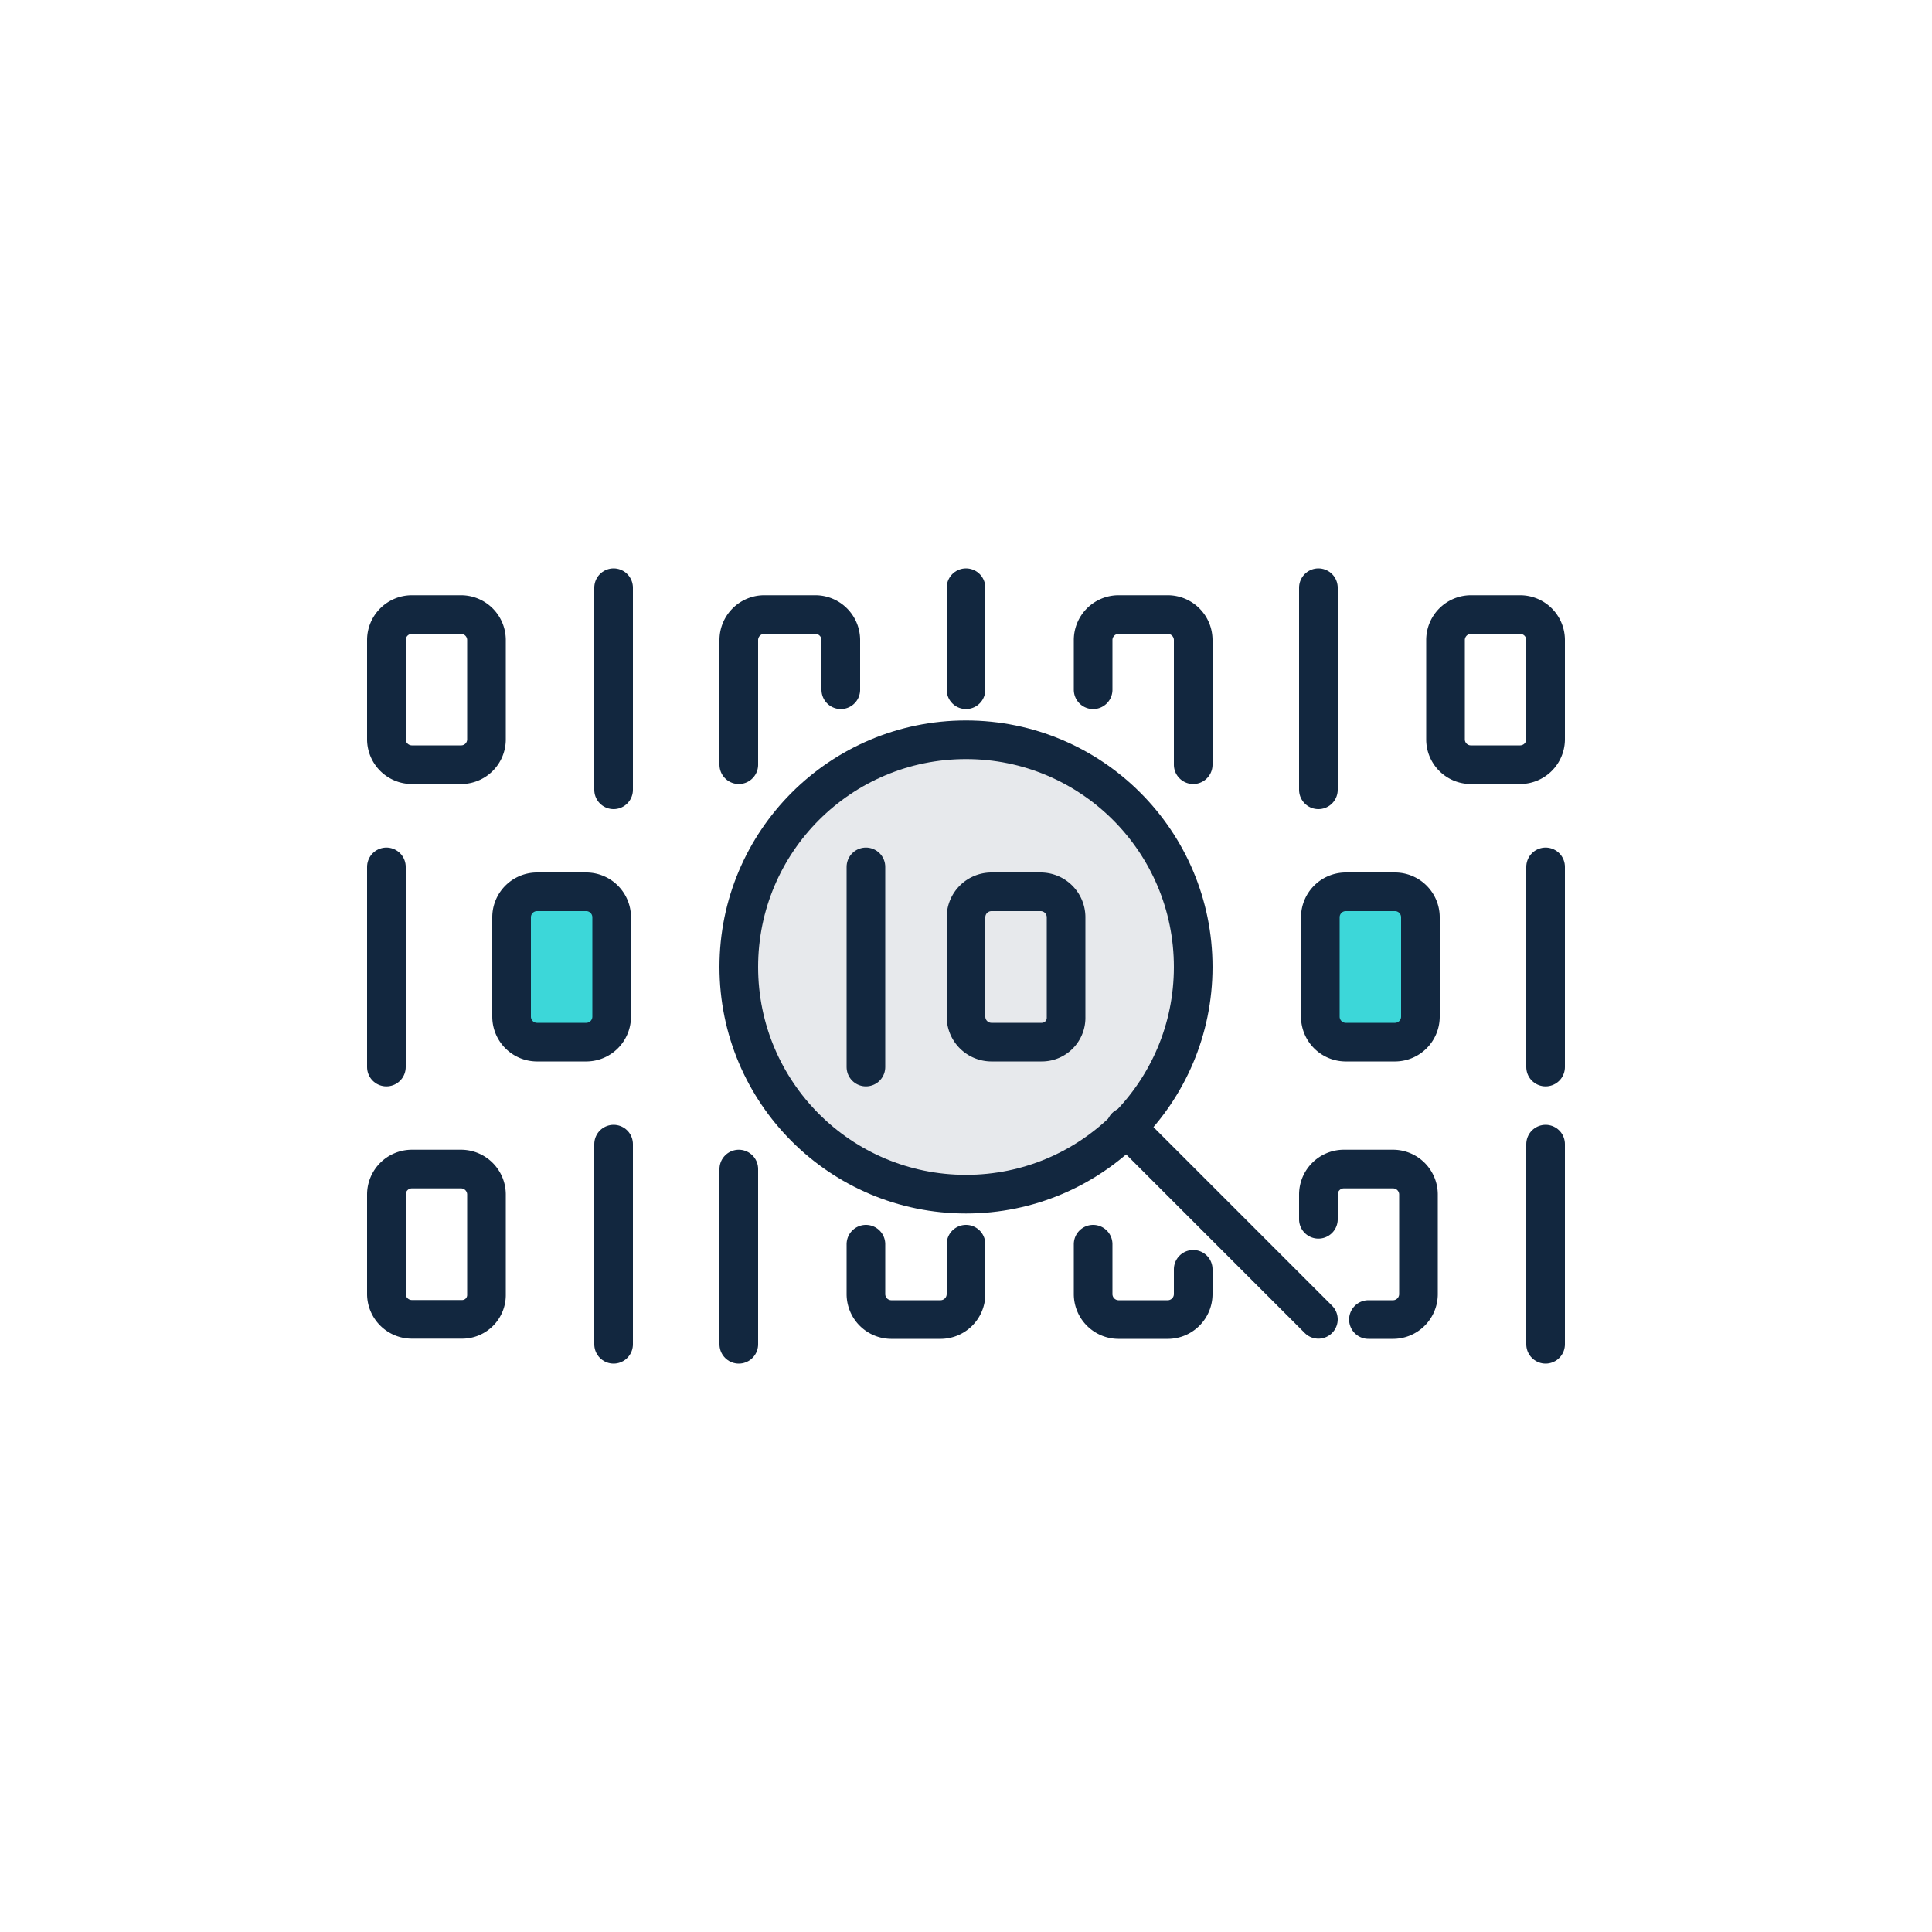
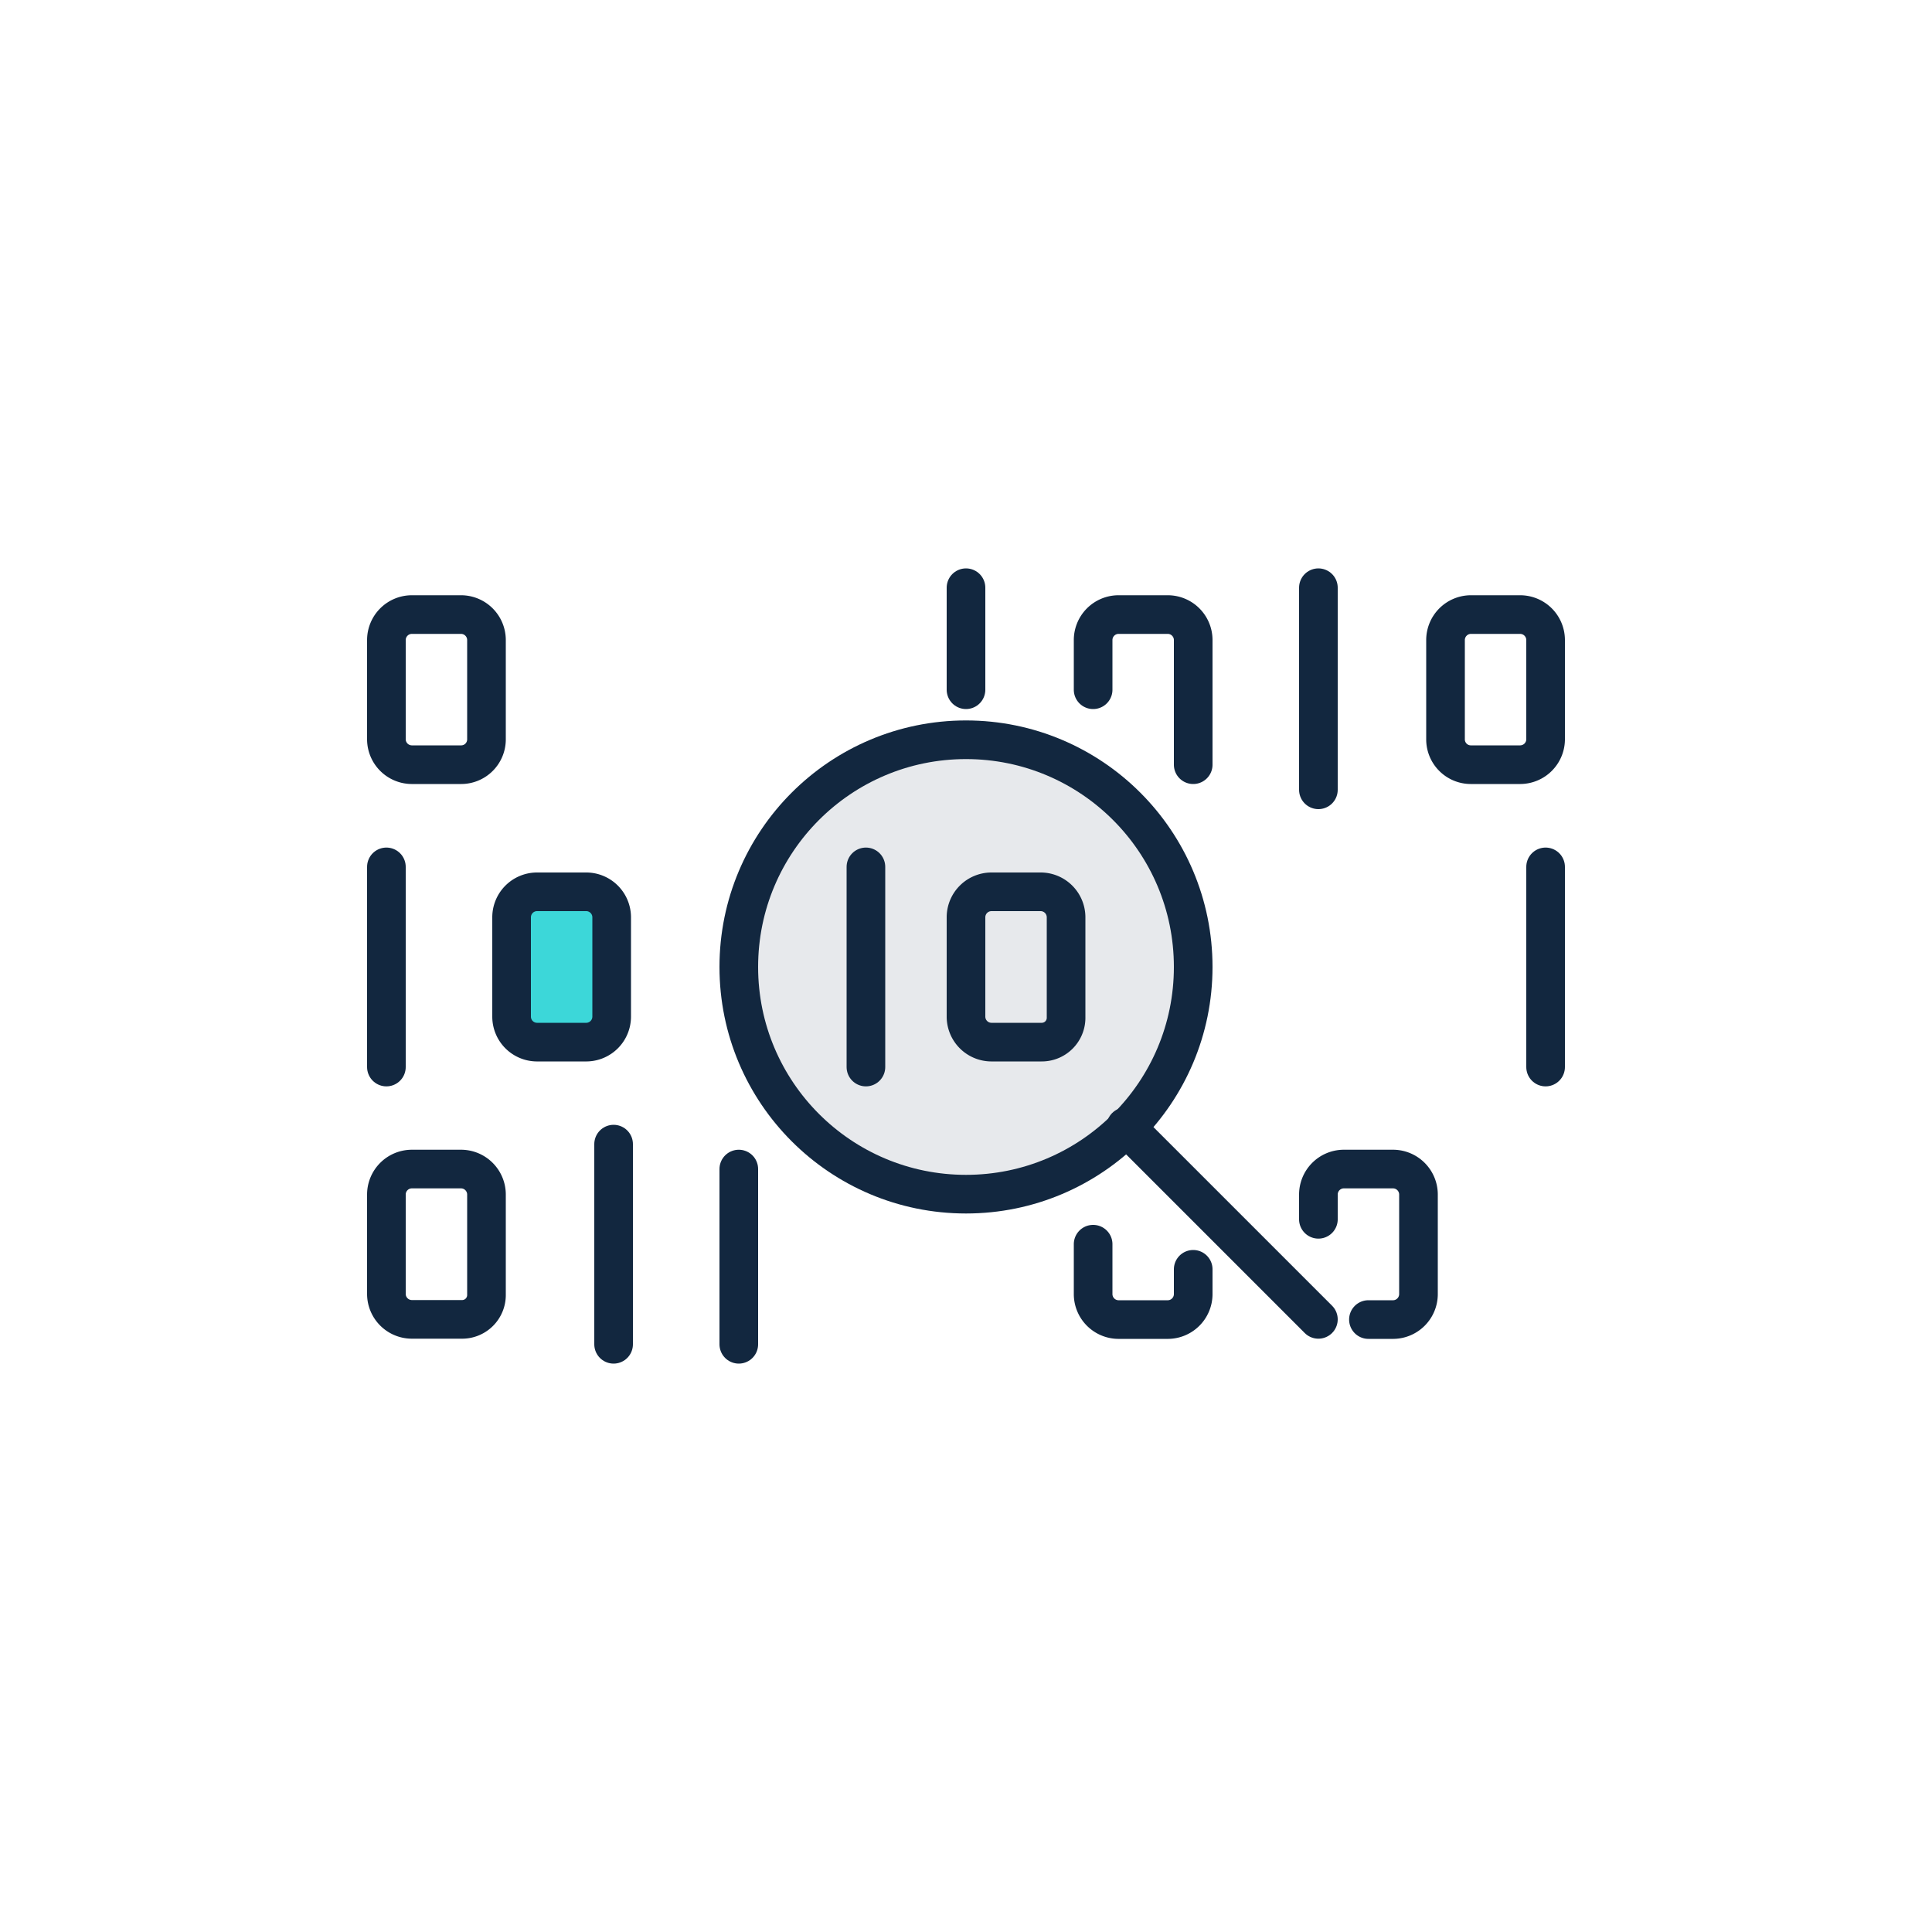
<svg xmlns="http://www.w3.org/2000/svg" id="Layer_1" data-name="Layer 1" viewBox="0 0 100 100">
  <defs>
    <style>.cls-1{fill:none;}.cls-1,.cls-2,.cls-3{stroke:#12273f;stroke-linejoin:round;stroke-width:2px;}.cls-1,.cls-2{stroke-linecap:round;}.cls-2{fill:#3cd7d9;}.cls-3{fill:#e7e9ec;}</style>
  </defs>
  <path class="cls-1" d="M21.3,39.58h2.59a1.31,1.31,0,0,0,1.29-1.29V33.11a1.32,1.32,0,0,0-1.29-1.3H21.3a1.32,1.32,0,0,0-1.3,1.3v5.18A1.32,1.32,0,0,0,21.3,39.58Z" />
  <path class="cls-1" d="M61.76,39.58V33.11a1.32,1.32,0,0,0-1.29-1.3h-2.6a1.32,1.32,0,0,0-1.29,1.3V35.7" />
-   <path class="cls-1" d="M43.52,35.7V33.11a1.32,1.32,0,0,0-1.29-1.3h-2.7a1.32,1.32,0,0,0-1.29,1.3v6.47" />
-   <path class="cls-2" d="M72.23,53.94h-2.6a1.32,1.32,0,0,1-1.29-1.3V47.46a1.32,1.32,0,0,1,1.29-1.3h2.6a1.32,1.32,0,0,1,1.29,1.3v5.18A1.32,1.32,0,0,1,72.23,53.94Z" />
  <path class="cls-1" d="M68.24,63.11v-1.3a1.32,1.32,0,0,1,1.29-1.3h2.6a1.32,1.32,0,0,1,1.29,1.3V67a1.32,1.32,0,0,1-1.29,1.3h-1.3" />
-   <line class="cls-1" x1="31.76" y1="30.42" x2="31.76" y2="40.88" />
  <line class="cls-1" x1="50" y1="30.42" x2="50" y2="35.7" />
  <line class="cls-1" x1="80" y1="44.87" x2="80" y2="55.23" />
-   <line class="cls-1" x1="80" y1="59.22" x2="80" y2="69.58" />
  <path class="cls-1" d="M76.11,39.58H78.7A1.32,1.32,0,0,0,80,38.29V33.11a1.32,1.32,0,0,0-1.3-1.3H76.11a1.32,1.32,0,0,0-1.29,1.3v5.18A1.31,1.31,0,0,0,76.11,39.58Z" />
  <line class="cls-1" x1="68.24" y1="30.42" x2="68.24" y2="40.88" />
  <path class="cls-2" d="M27.77,53.94h2.6a1.32,1.32,0,0,0,1.29-1.3V47.46a1.32,1.32,0,0,0-1.29-1.3h-2.6a1.32,1.32,0,0,0-1.29,1.3v5.18A1.32,1.32,0,0,0,27.77,53.94Z" />
  <line class="cls-1" x1="20" y1="44.87" x2="20" y2="55.23" />
  <path class="cls-1" d="M23.89,68.29H21.3A1.32,1.32,0,0,1,20,67V61.81a1.32,1.32,0,0,1,1.3-1.3h2.59a1.32,1.32,0,0,1,1.29,1.3V67A1.26,1.26,0,0,1,23.89,68.29Z" />
  <path class="cls-1" d="M61.76,65.7V67a1.32,1.32,0,0,1-1.29,1.3h-2.6A1.32,1.32,0,0,1,56.58,67V64.4" />
-   <path class="cls-1" d="M50,64.4V67a1.32,1.32,0,0,1-1.3,1.3H46.11A1.32,1.32,0,0,1,44.82,67V64.4" />
  <line class="cls-1" x1="31.76" y1="59.22" x2="31.76" y2="69.58" />
  <line class="cls-1" x1="38.24" y1="60.51" x2="38.24" y2="69.58" />
  <circle class="cls-3" cx="50" cy="50.05" r="11.76" />
  <path class="cls-1" d="M53.89,53.94H51.3a1.32,1.32,0,0,1-1.3-1.3V47.46a1.32,1.32,0,0,1,1.3-1.3h2.59a1.32,1.32,0,0,1,1.29,1.3v5.18A1.26,1.26,0,0,1,53.89,53.94Z" />
  <line class="cls-1" x1="44.82" y1="44.87" x2="44.82" y2="55.23" />
  <line class="cls-1" x1="58.27" y1="58.32" x2="68.24" y2="68.29" />
</svg>